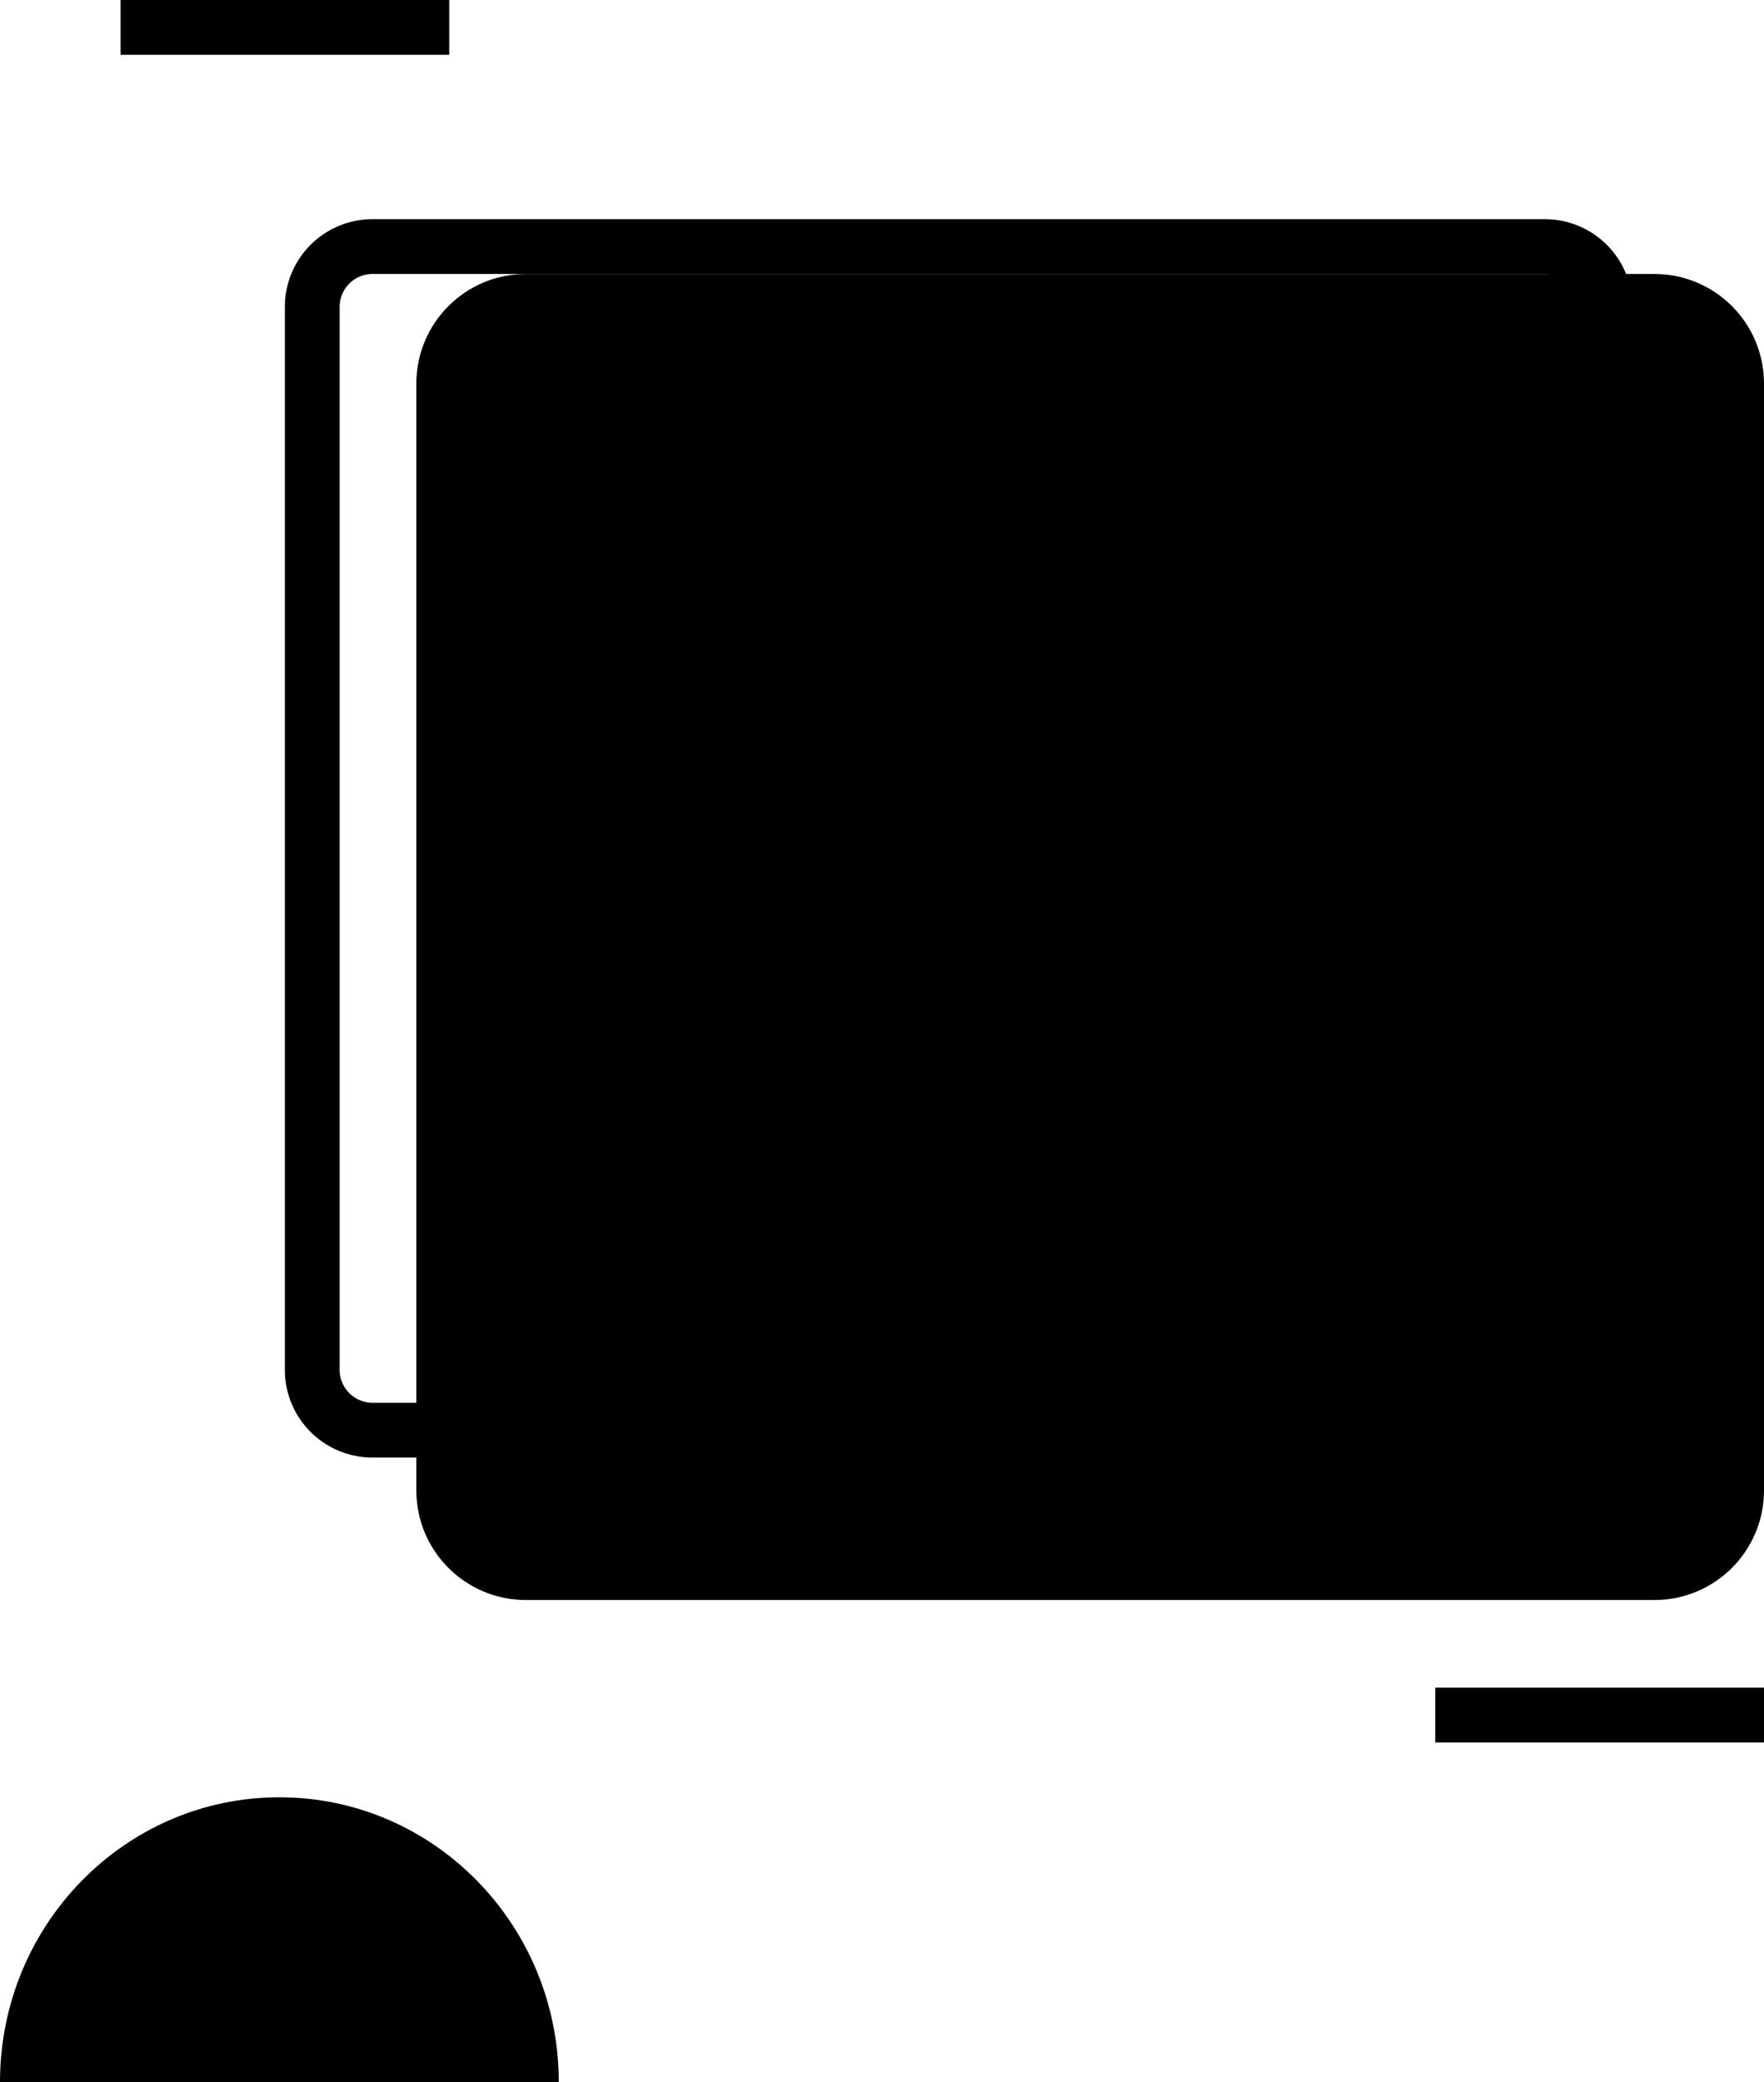
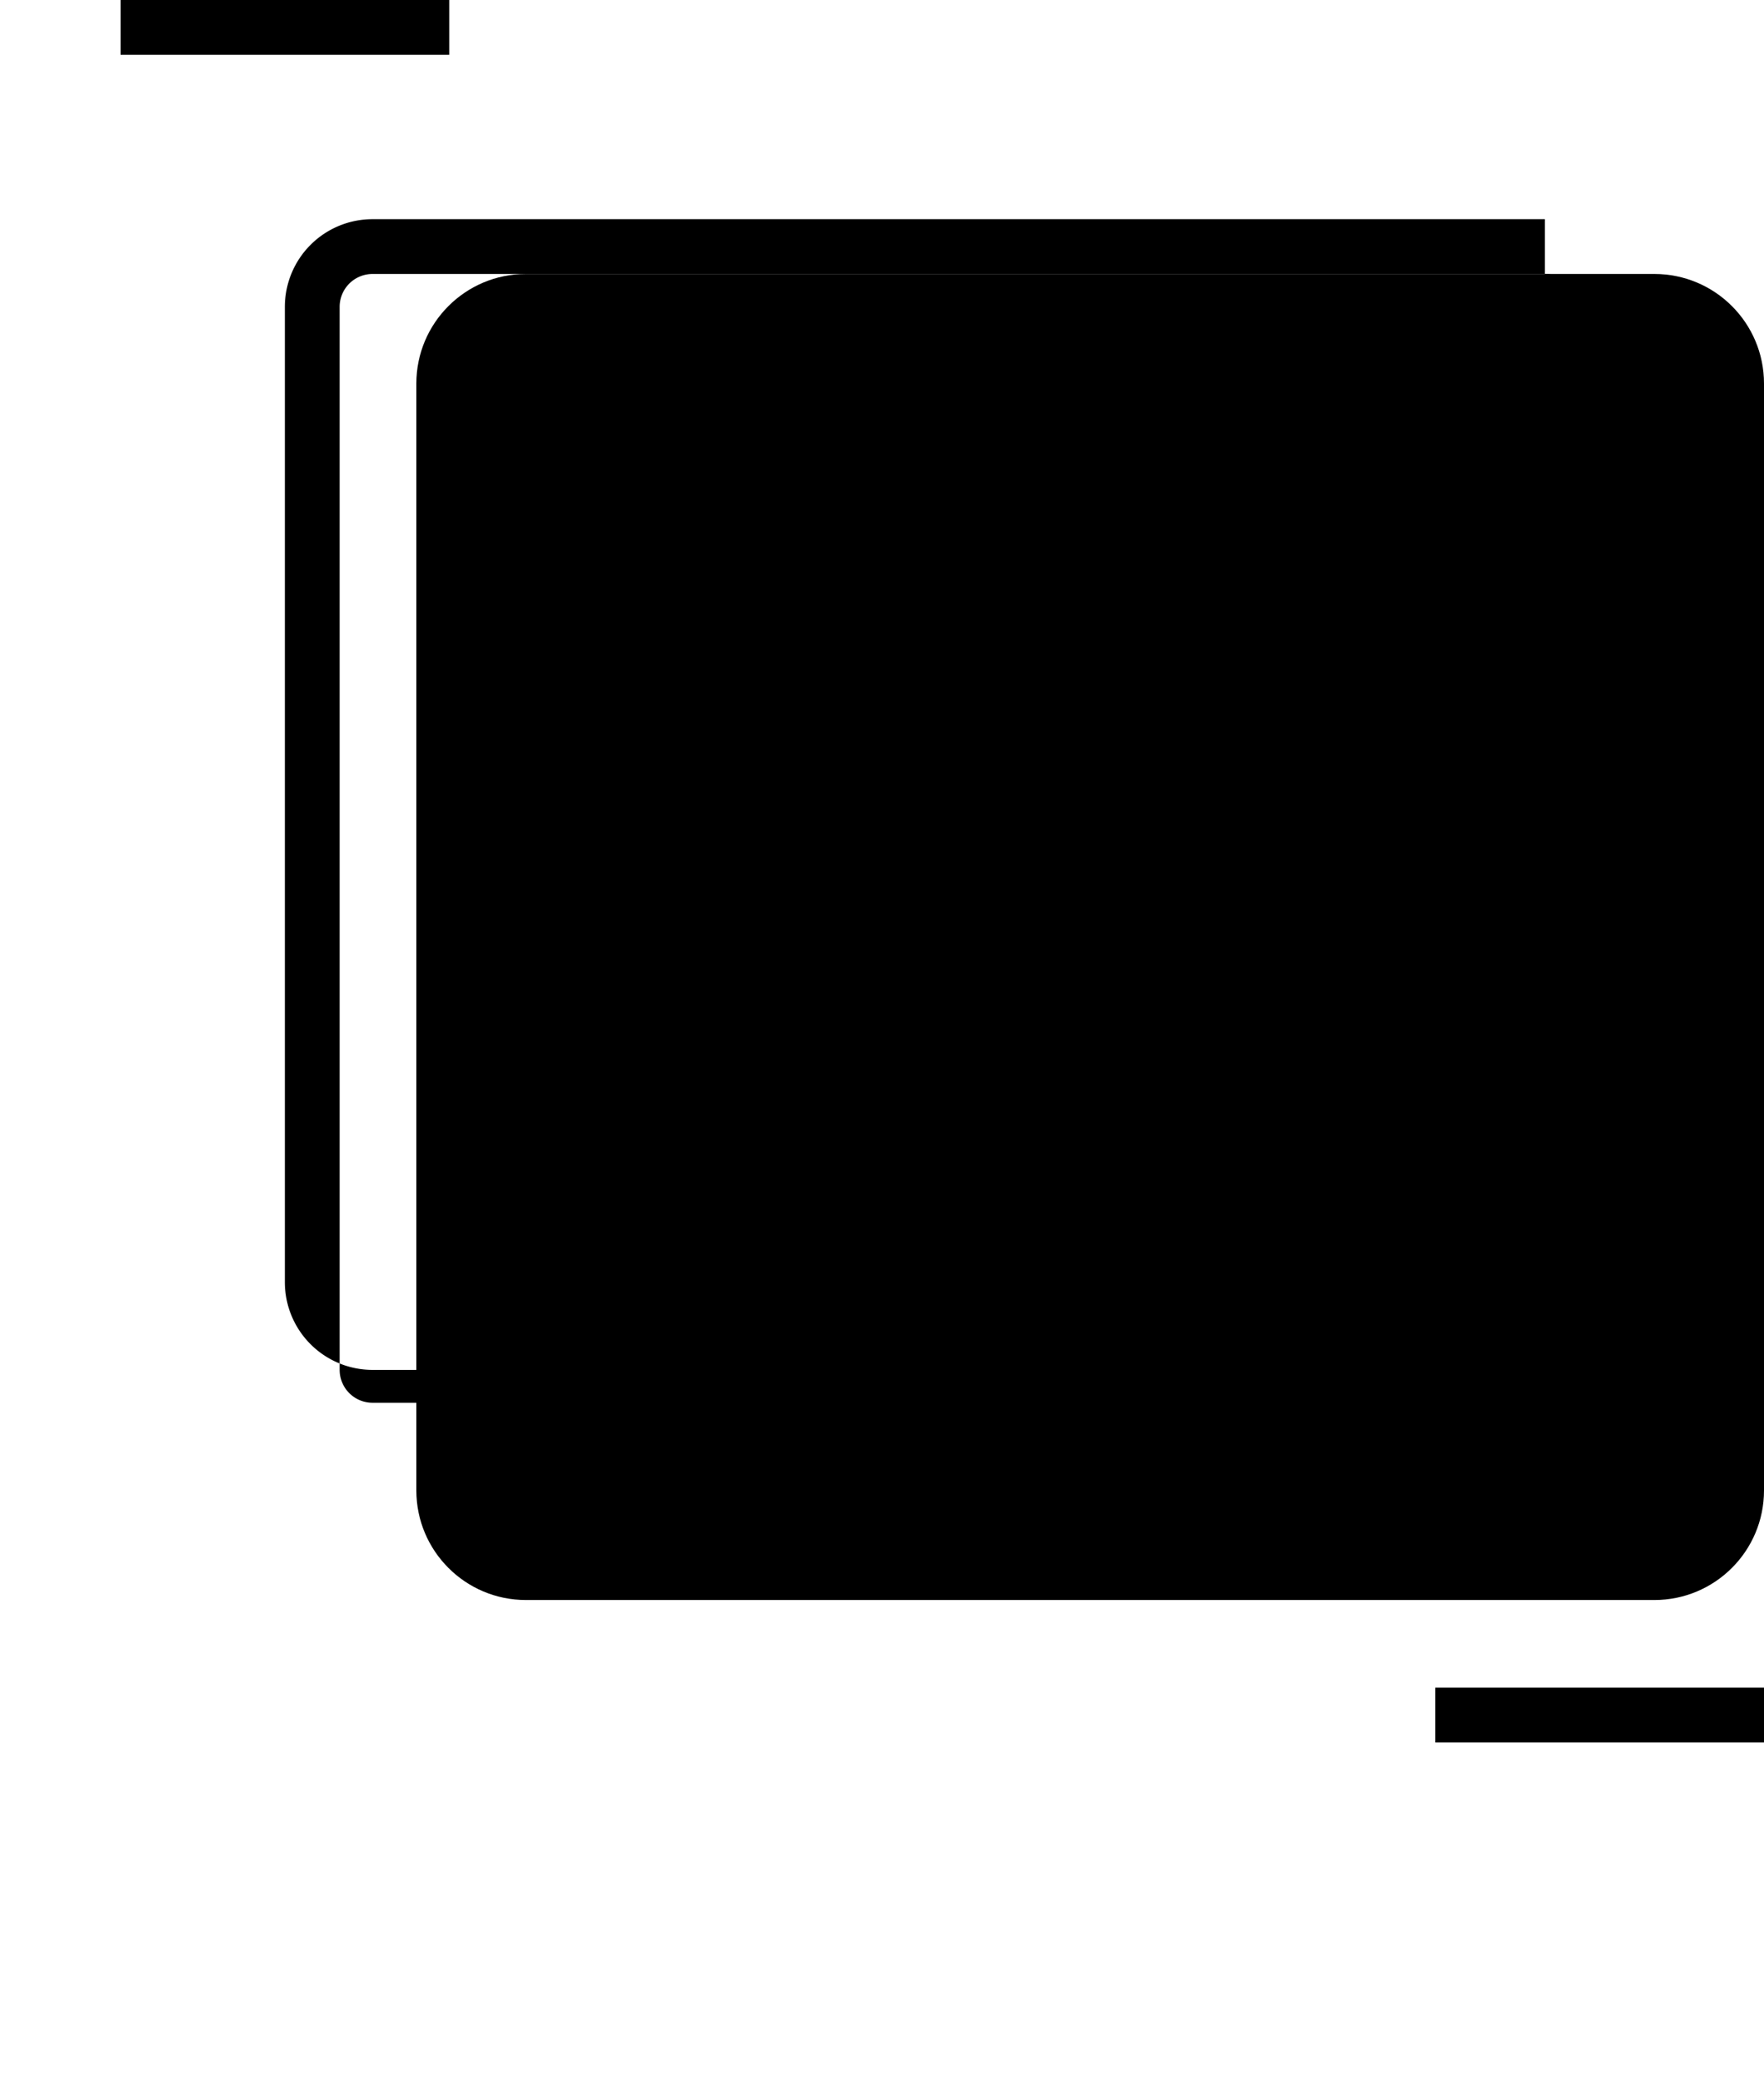
<svg xmlns="http://www.w3.org/2000/svg" fill="hsl(328.89 0% 100%)" viewBox="0 0 161 190" width="161" height="190">
  <path fill-rule="evenodd" d="M11 0h30v5H11V0ZM161 159h-30v-5h30v5Z" clip-rule="evenodd" opacity=".6" />
-   <path d="M0 190c0-14.374 11.42-26 25.5-26 14.098 0 25.5 11.644 25.5 26" opacity=".4" />
  <path d="M151 25H48c-5.523 0-10 4.477-10 10v101c0 5.523 4.477 10 10 10h103c5.523 0 10-4.477 10-10V35c0-5.523-4.477-10-10-10Z" opacity=".2" />
-   <path fill-rule="evenodd" d="M141 25H34a3 3 0 0 0-3 3v97a3 3 0 0 0 3 3h107a3 3 0 0 0 3-3V28a3 3 0 0 0-3-3ZM34 20h107a8 8 0 0 1 8 8v97a8 8 0 0 1-8 8H34a8 8 0 0 1-8-8V28a8 8 0 0 1 8-8Z" clip-rule="evenodd" />
+   <path fill-rule="evenodd" d="M141 25H34a3 3 0 0 0-3 3v97a3 3 0 0 0 3 3h107a3 3 0 0 0 3-3V28a3 3 0 0 0-3-3ZM34 20h107v97a8 8 0 0 1-8 8H34a8 8 0 0 1-8-8V28a8 8 0 0 1 8-8Z" clip-rule="evenodd" />
  <path fill-rule="evenodd" d="M110.891 39.846h-65v-5h65v5Z" clip-rule="evenodd" />
  <path fill-rule="evenodd" d="M65.5 103V55h5v48h-5ZM85.5 103V55h5v48h-5ZM105.5 103V55h5v48h-5ZM124.5 103V55h5v48h-5ZM46.5 103V55h5v48h-5Z" clip-rule="evenodd" opacity=".4" />
  <path fill-rule="evenodd" d="M105.5 103V69h5v34h-5ZM46.5 103V81h5v22h-5ZM65.5 103V91h5v12h-5ZM85.5 104V75h5v29h-5ZM124.5 103V84h5v19h-5Z" clip-rule="evenodd" />
  <path d="M49 120c2.207 0 4-1.793 4-4s-1.793-4-4-4-4 1.793-4 4 1.793 4 4 4ZM67 120c2.207 0 4-1.793 4-4s-1.793-4-4-4-4 1.793-4 4 1.793 4 4 4ZM88 120c2.207 0 4-1.793 4-4s-1.793-4-4-4-4 1.793-4 4 1.793 4 4 4ZM107 120c2.207 0 4-1.793 4-4s-1.793-4-4-4-4 1.793-4 4 1.793 4 4 4ZM127 120c2.207 0 4-1.793 4-4s-1.793-4-4-4-4 1.793-4 4 1.793 4 4 4Z" opacity=".6" />
  <path fill-rule="evenodd" d="M127 40c1.102 0 2-.898 2-2 0-1.102-.898-2-2-2-1.102 0-2 .898-2 2 0 1.102.898 2 2 2Zm4-2c0 2.207-1.793 4-4 4s-4-1.793-4-4 1.793-4 4-4 4 1.793 4 4Z" clip-rule="evenodd" />
</svg>